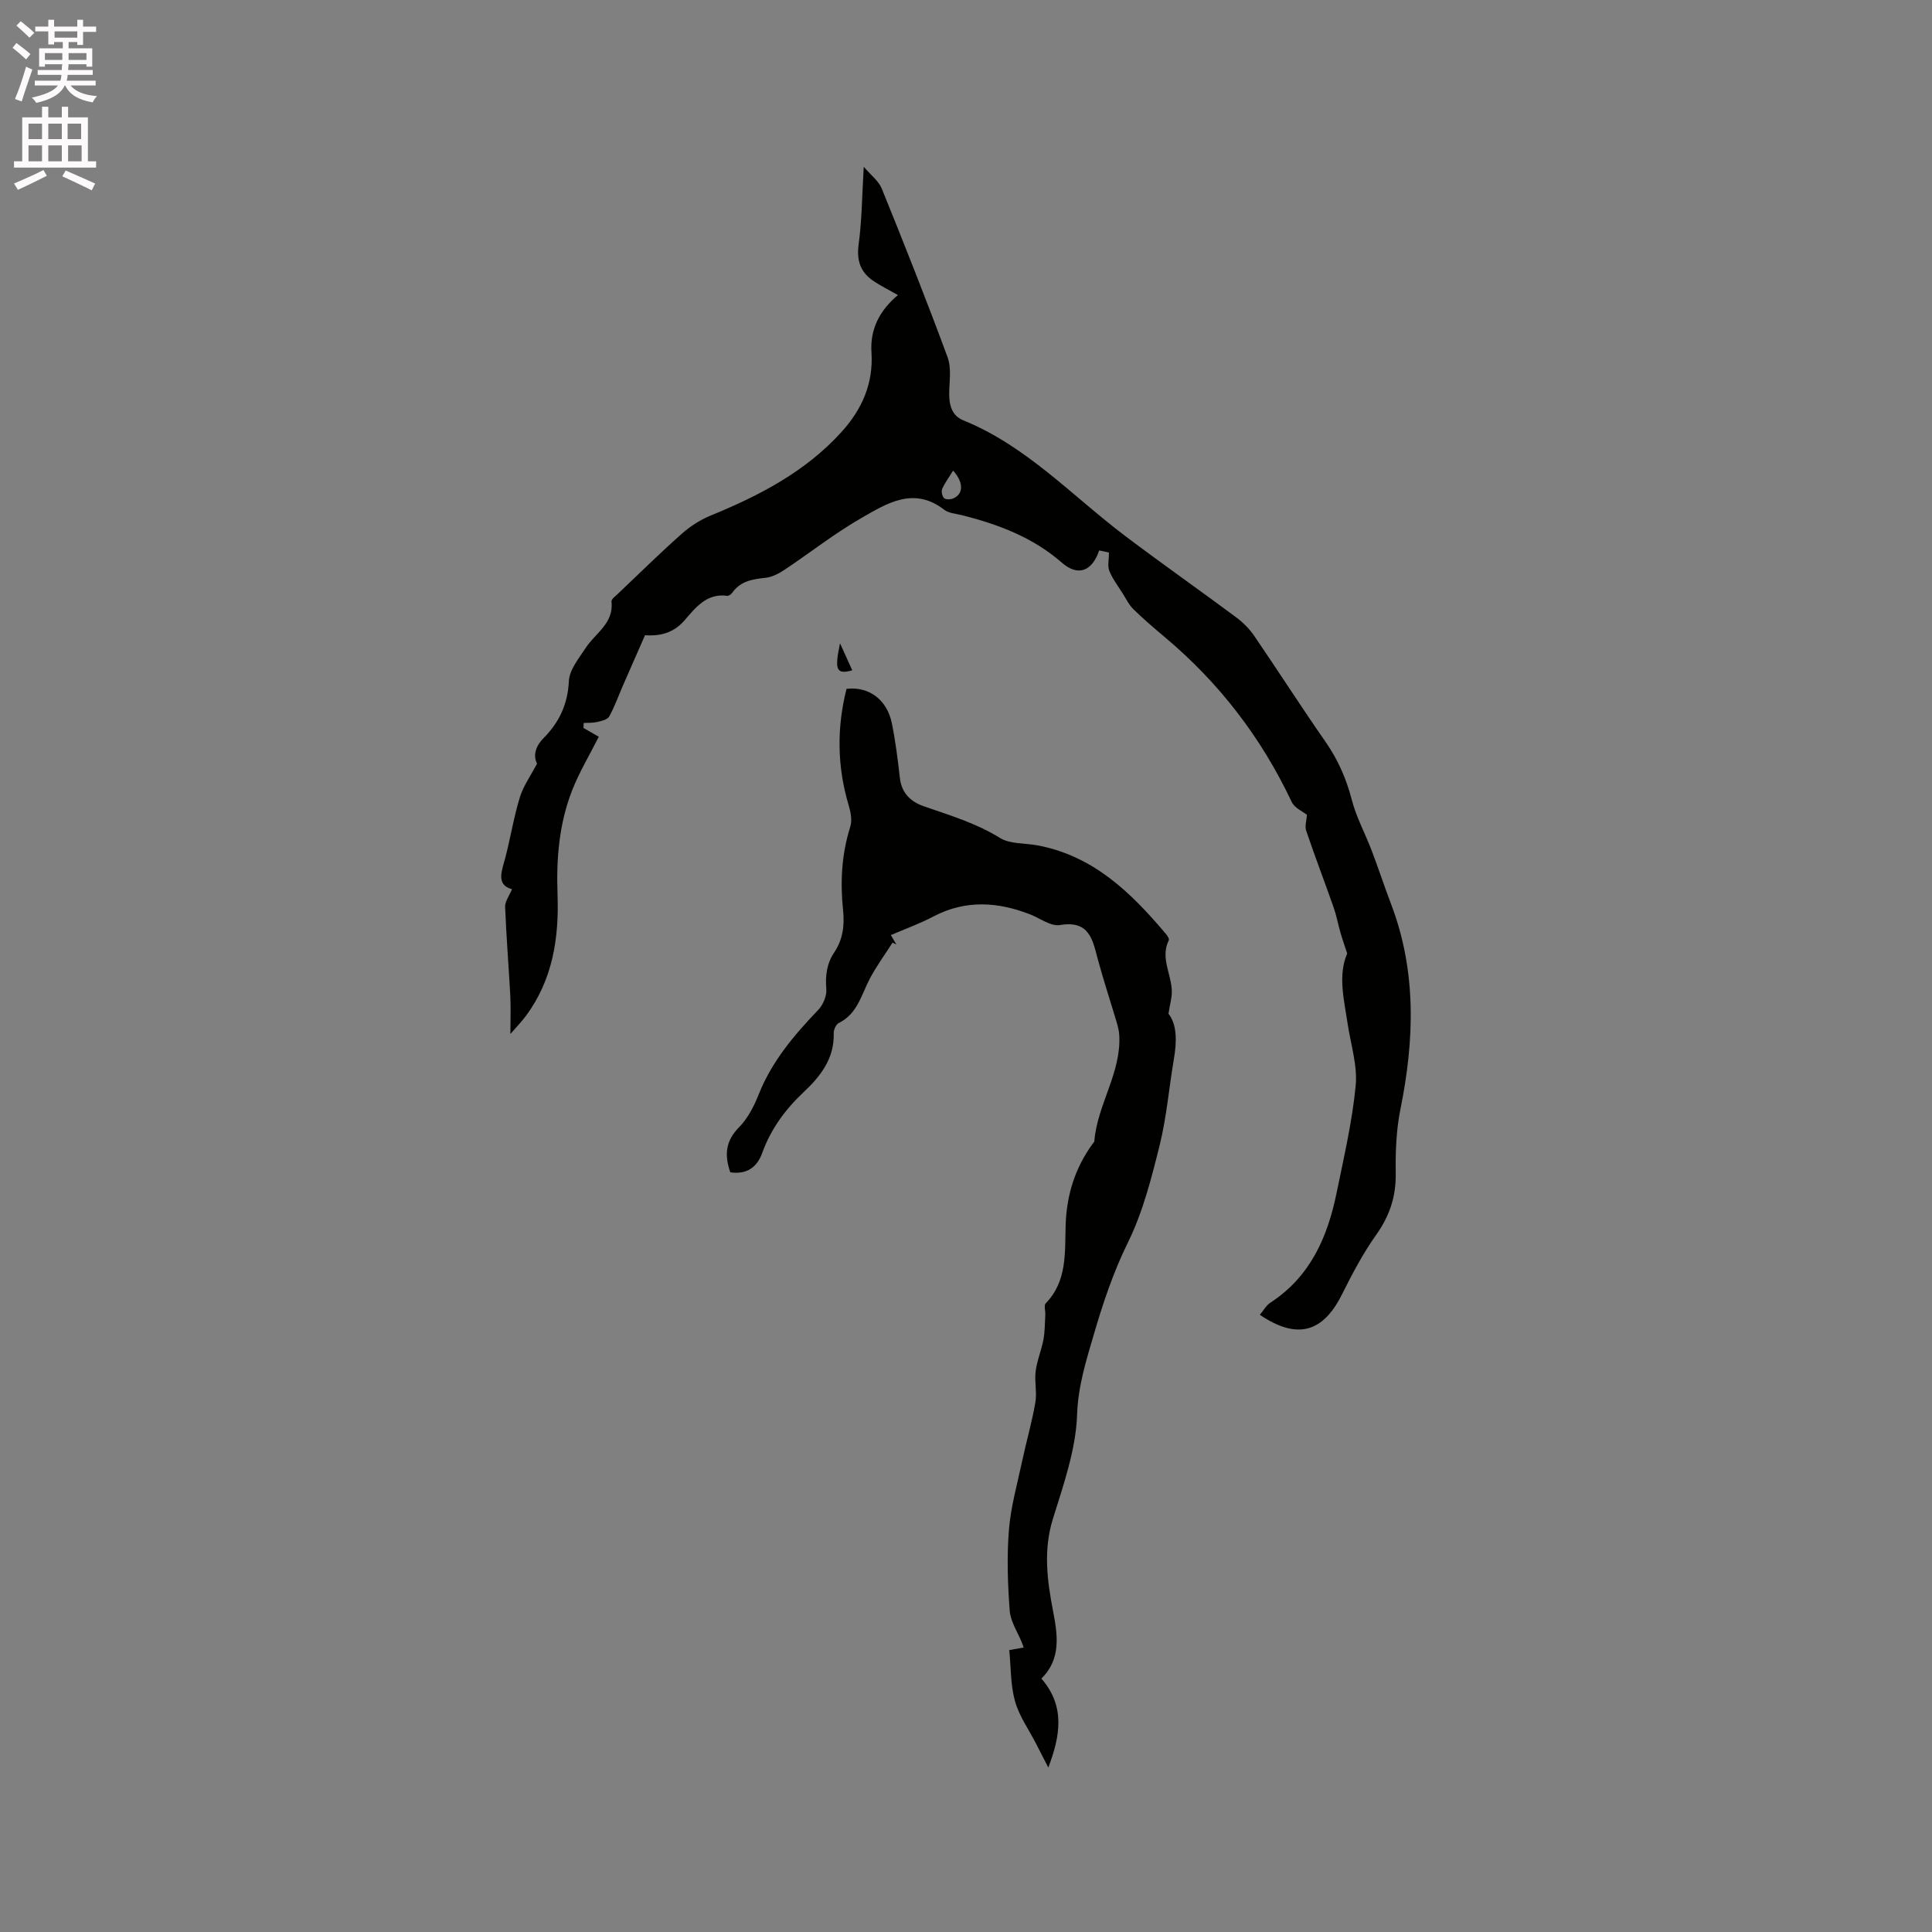
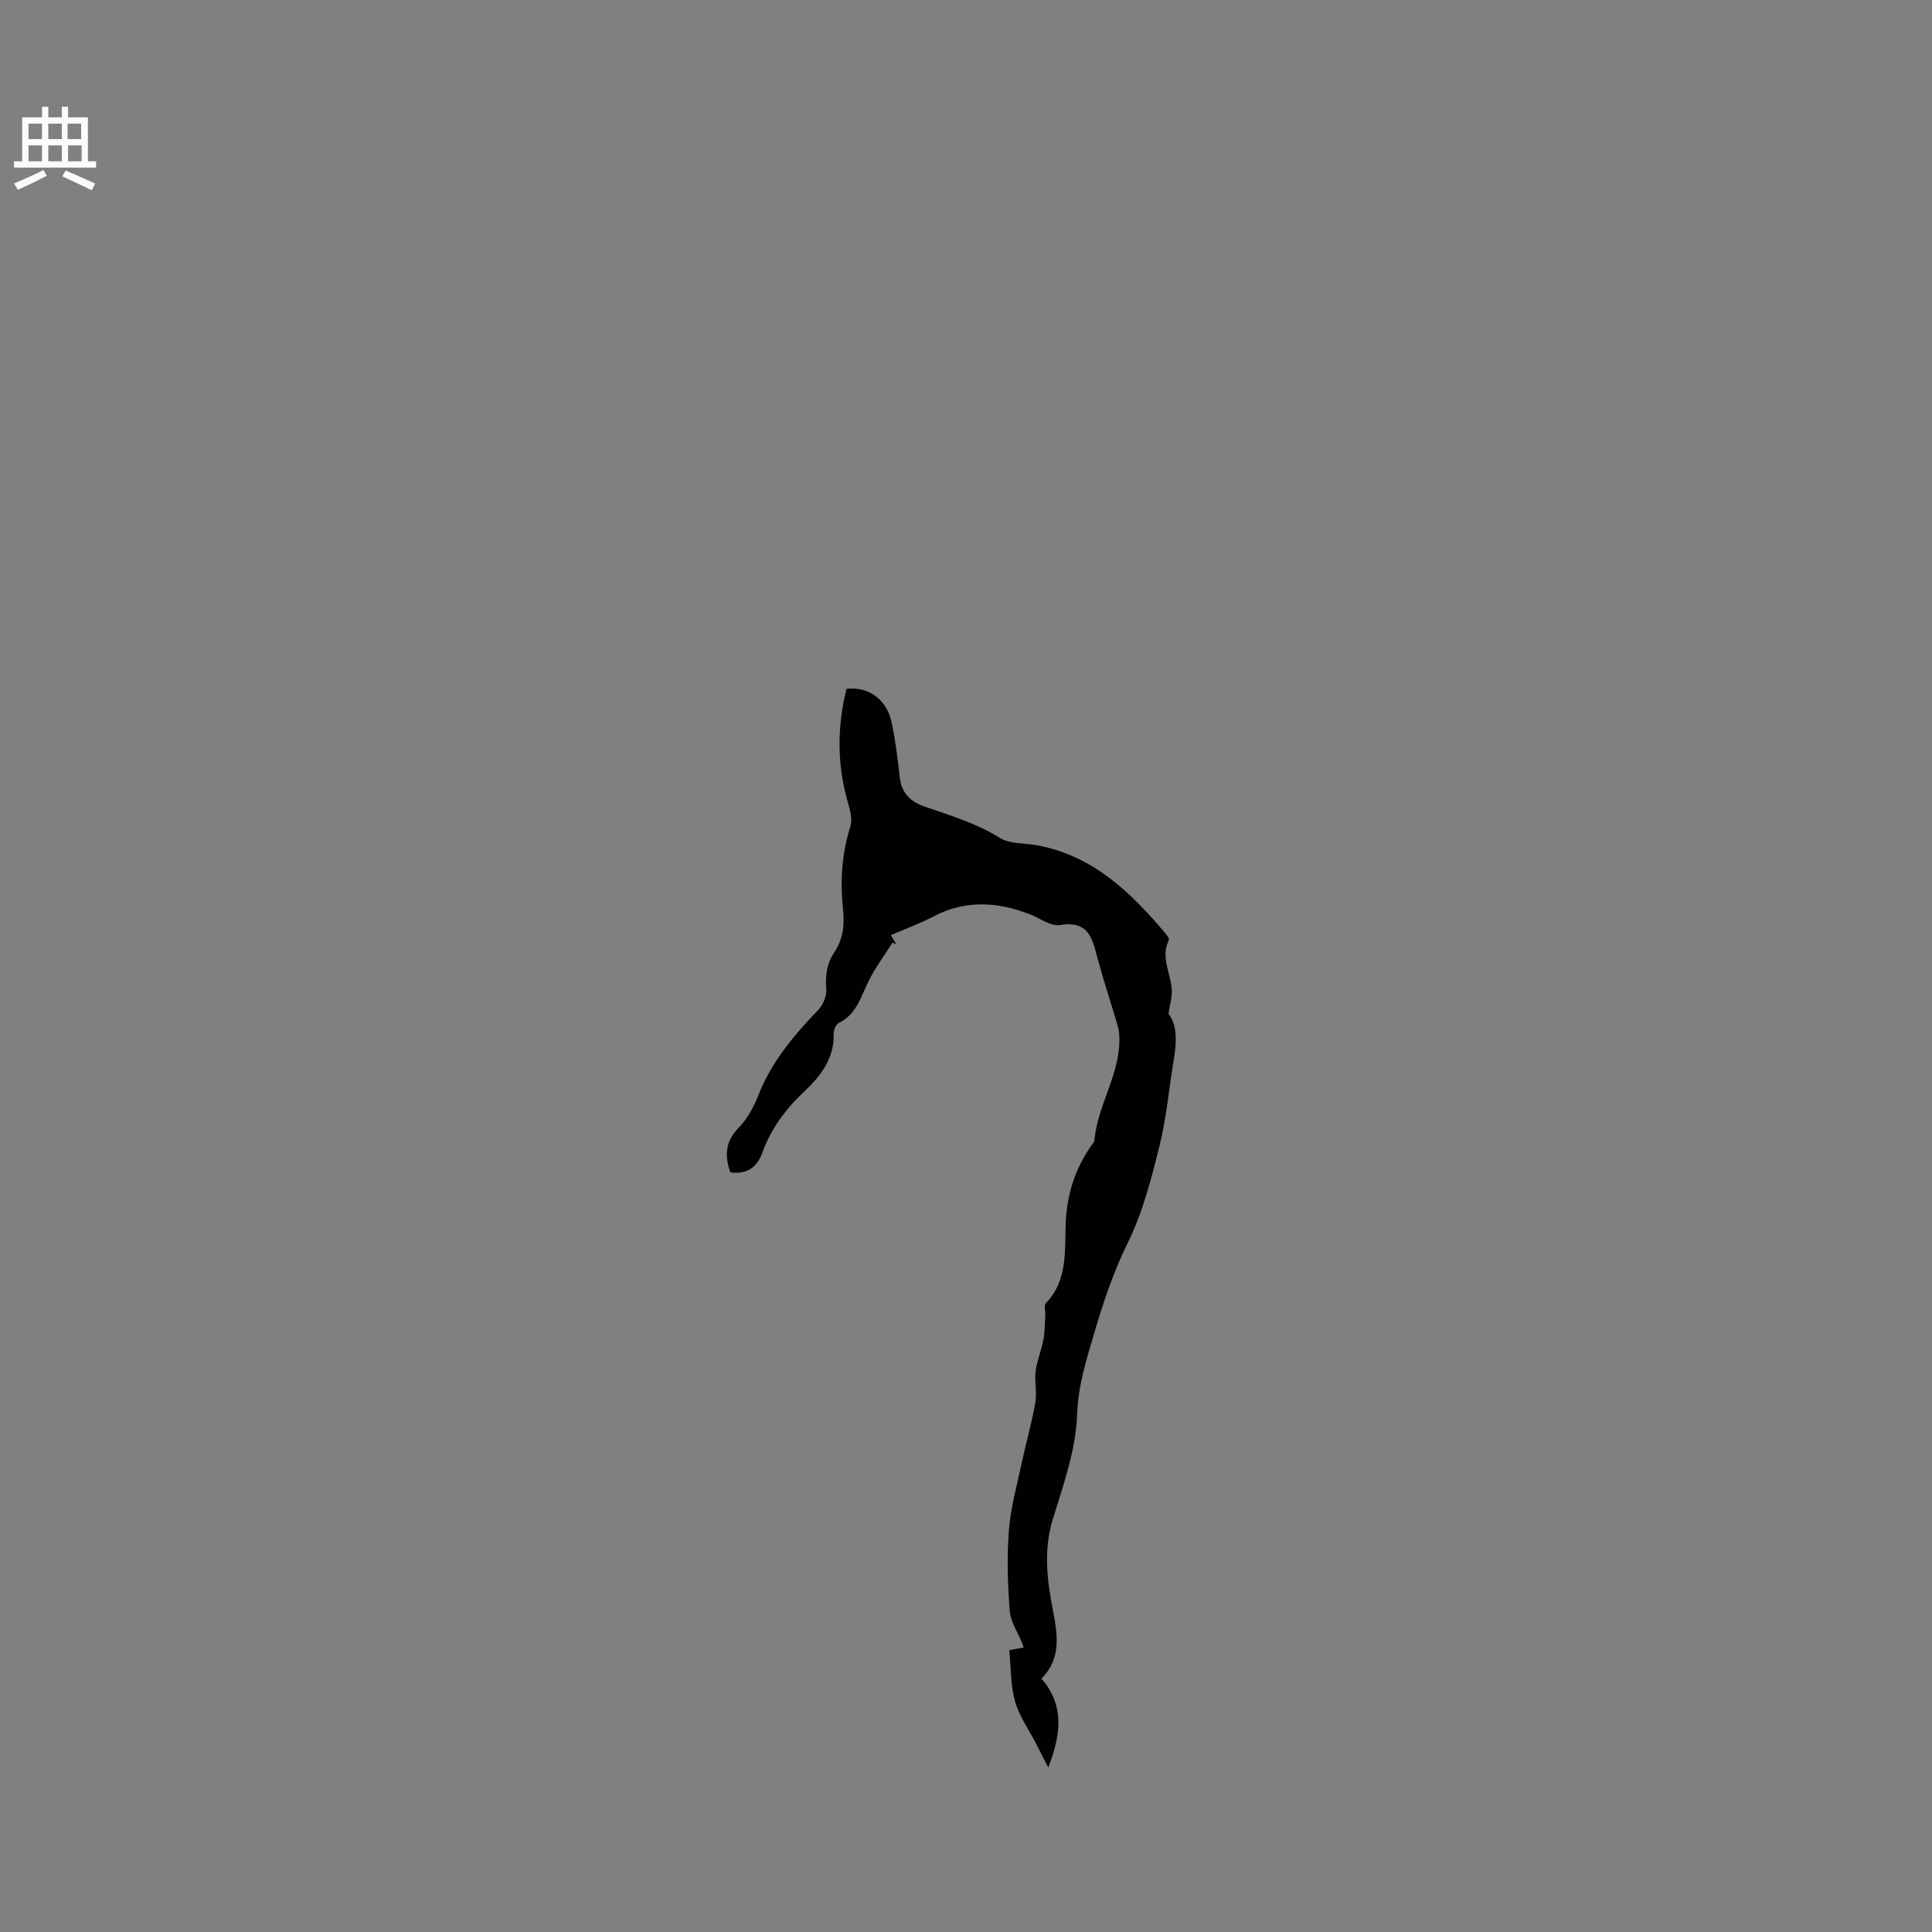
<svg xmlns="http://www.w3.org/2000/svg" enable-background="new 0 0 400 400" viewBox="0 0 400 400">
  <rect x="0" y="0" width="400" height="400" fill="#808080" stroke="none" />
-   <path d="m2.6 9.9.8-1c.9.7 1.9 1.4 2.9 2.3l-.9 1.1c-1.1-1-2-1.8-2.8-2.4zm.5 10.6c.9-2.1 1.6-4.3 2.3-6.7.4.2.8.4 1.3.6-.7 2.1-1.5 4.3-2.2 6.6zm.3-15.2.9-.9c1 .8 2 1.6 2.8 2.4l-1 1c-.9-.9-1.8-1.7-2.7-2.5zm12.6-1.2h1.2v1.4h2.7v1.1h-2.7v2.7h-1.2v-.6h-1.8v1.3h4.9v3.8h-1.2v-.5h-3.7c0 .4-.1.9-.1 1.2h5.1v1h-5.2c0 .5-.1.9-.2 1.2h6v1h-5.2c1.1 1.3 2.9 2 5.5 2.2-.4.4-.7.8-.9 1.3-2.9-.5-4.8-1.6-5.7-3.5h-.1c-.8 1.7-2.7 2.9-5.9 3.6-.2-.4-.6-.8-.9-1.1 2.8-.6 4.6-1.4 5.4-2.5h-4.8v-1h5.3c.1-.3.2-.7.2-1.2h-4.9v-1h5c0-.4 0-.8.1-1.2h-3.6v.5h-1.2v-3.8h4.9v-1.3h-1.8v.5h-1.2v-2.7h-2.7v-1h2.7v-1.4h1.2v1.4h4.8zm-6.7 8.3h3.6c0-.4 0-.9 0-1.4h-3.6zm1.9-4.6h4.8v-1.3h-4.7v1.3zm6.7 3.2h-3.7v1.4h3.7z" fill="#fcfafa" />
  <path d="m8.7 22.1h1.3v2.2h2.8v-2.2h1.3v2.2h4.1v9.1h1.7v1.3h-17v-1.3h1.7v-9.1h4.1zm.3 13.1.7 1.2c-1.8.9-3.8 1.9-6 2.9-.2-.4-.5-.8-.8-1.3 2.3-1 4.4-1.9 6.1-2.8zm-3.1-6.4h2.8v-3.2h-2.8zm0 4.6h2.8v-3.3h-2.8zm4.1-4.6h2.8v-3.2h-2.8zm0 4.6h2.8v-3.3h-2.8zm3.6 1.9c2.1.9 4.1 1.8 6.1 2.7l-.7 1.4c-2.2-1.1-4.2-2-6.1-2.9zm3.2-9.7h-2.8v3.2h2.8zm-2.7 7.8h2.8v-3.3h-2.8z" fill="#fcfafa" />
  <g fill="#010100">
-     <path d="m260.84 272.22c.73-.87 1.29-1.94 2.17-2.51 8.27-5.38 11.85-13.58 13.72-22.75 1.51-7.36 3.23-14.73 3.95-22.18.4-4.17-1.02-8.52-1.66-12.79-.75-5.01-2.05-10.02-.1-14.58-.54-1.68-1.02-3.01-1.41-4.38-.49-1.72-.81-3.49-1.4-5.17-1.86-5.29-3.87-10.53-5.67-15.85-.33-.97.08-2.19.15-3.31-.81-.66-2.56-1.4-3.16-2.67-6.29-13.33-15.04-24.71-26.33-34.17-2.19-1.84-4.37-3.7-6.42-5.71-.94-.92-1.55-2.18-2.26-3.32-.96-1.52-2.08-2.99-2.75-4.64-.4-.98-.07-2.25-.07-3.79-.33-.07-1.19-.26-2.02-.44-1.51 4.41-4.44 5.41-7.74 2.53-6.01-5.25-13.17-7.94-20.74-9.84-1.23-.31-2.68-.39-3.61-1.11-6.3-4.89-11.88-1.31-17.15 1.71-5.5 3.15-10.52 7.12-15.81 10.65-1.2.8-2.61 1.57-3.99 1.72-2.71.29-5.22.66-6.93 3.09-.22.32-.72.69-1.04.65-4.31-.61-6.64 2.55-8.9 5.14-2.58 2.94-5.69 3.17-8.13 3.02-1.7 3.87-3.16 7.17-4.6 10.49-.93 2.13-1.7 4.33-2.82 6.35-.36.64-1.59.91-2.48 1.12s-1.86.15-2.79.2c-.02.34-.04.69-.05 1.03 1.06.61 2.11 1.22 3.17 1.83-1.88 3.72-4 7.25-5.49 11.03-2.72 6.9-3.32 14.18-3.05 21.56.33 9.08-.99 17.77-6.62 25.3-.79 1.06-1.73 2.02-3.14 3.65 0-3.19.11-5.58-.02-7.95-.33-6.13-.83-12.25-1.07-18.38-.04-1.12.86-2.27 1.42-3.65-3.41-.93-2.08-3.82-1.34-6.68 1.06-4.1 1.73-8.31 2.97-12.35.71-2.33 2.22-4.42 3.56-6.97-.84-1.6-.35-3.57 1.33-5.26 3.26-3.29 5.03-7.02 5.26-11.84.11-2.33 2.06-4.68 3.47-6.84 2-3.08 5.86-5.08 5.35-9.62-.05-.48.83-1.12 1.35-1.62 4.37-4.15 8.67-8.39 13.18-12.39 1.76-1.56 3.85-2.91 6.03-3.8 10.08-4.13 19.61-9.07 27.06-17.29 4.23-4.67 6.62-10.02 6.21-16.45-.31-4.79 1.61-8.65 5.48-11.9-1.8-1.02-3.45-1.84-4.98-2.85-2.74-1.81-3.62-4.23-3.16-7.64.68-4.99.7-10.07 1.06-16.07 1.45 1.71 3.09 2.93 3.74 4.54 4.69 11.57 9.3 23.18 13.62 34.9.83 2.25.35 5.01.33 7.54-.02 2.42.6 4.58 2.93 5.52 13.08 5.31 22.53 15.64 33.47 23.91 7.61 5.75 15.42 11.22 23.07 16.91 1.41 1.05 2.71 2.38 3.7 3.82 4.96 7.26 9.7 14.67 14.73 21.89 2.58 3.71 4.32 7.64 5.45 12.02.94 3.63 2.79 7.01 4.13 10.54 1.39 3.64 2.59 7.34 3.98 10.98 5.34 13.98 4.87 28.18 1.96 42.57-.87 4.32-1.04 8.85-.97 13.28.07 4.78-1.25 8.78-4.03 12.68-2.74 3.86-4.98 8.12-7.1 12.36-3.95 7.93-9.3 9.43-17 4.23zm-63.51-174.79c-.81 1.33-1.69 2.5-2.26 3.8-.23.51 0 1.57.41 1.92.39.33 1.39.27 1.95.01 2.06-.94 2.1-3.27-.1-5.73z" />
-     <path d="m184.44 193.6c.47.79.81 1.37 1.15 1.95-.27-.13-.54-.26-.8-.39-1.59 2.5-3.37 4.91-4.74 7.53-1.74 3.33-2.54 7.22-6.4 9.12-.57.28-1.06 1.41-1.04 2.13.16 5.18-2.73 8.89-6.14 12.09-3.88 3.64-6.87 7.71-8.67 12.7-1.11 3.07-3.33 4.47-6.6 3.98-1.24-3.55-1-6.48 1.8-9.31 1.8-1.82 3.1-4.34 4.06-6.76 2.72-6.87 7.32-12.31 12.34-17.54 1.01-1.05 1.8-2.93 1.68-4.34-.23-2.77.09-5.24 1.62-7.54 1.8-2.68 2.18-5.57 1.85-8.77-.61-5.83-.31-11.6 1.49-17.28.42-1.33.09-3.06-.34-4.48-2.4-8.02-2.46-16.04-.44-24.07 4.61-.55 8.38 2.22 9.38 7.09.76 3.72 1.24 7.52 1.66 11.3.35 3.17 2.22 4.97 4.99 5.93 5.37 1.87 10.79 3.47 15.73 6.54 2.08 1.29 5.11 1.06 7.7 1.53 11.61 2.14 19.44 9.78 26.64 18.32.32.38.77 1.06.63 1.33-1.86 3.75.69 7.21.62 10.82-.02 1.18-.36 2.36-.69 4.4 1.78 2.24 1.74 5.74 1.12 9.39-1.02 5.95-1.5 12.01-2.95 17.85-1.7 6.84-3.47 13.84-6.56 20.11-3.03 6.16-5.14 12.47-7.04 18.97-1.6 5.48-3.28 10.69-3.49 16.69-.25 7.25-2.82 14.51-5.01 21.58-2.01 6.49-1.19 12.75.04 19.11.96 4.99 1.68 9.91-2.42 13.95 5.01 5.76 3.89 11.94 1.43 18.42-.85-1.65-1.7-3.3-2.54-4.95-1.49-2.91-3.48-5.68-4.35-8.77-.94-3.36-.84-7.01-1.19-10.6 1.29-.23 2.08-.37 2.98-.53-.14-.39-.23-.67-.34-.95-.89-2.22-2.38-4.4-2.55-6.68-.42-5.56-.61-11.2-.16-16.75.39-4.8 1.74-9.53 2.75-14.27.86-4.04 2.02-8.02 2.72-12.08.36-2.1-.21-4.35.06-6.47.28-2.21 1.2-4.34 1.61-6.55.31-1.67.29-3.41.39-5.12.05-.81-.33-1.96.08-2.38 4.5-4.62 3.95-10.6 4.13-16.19.2-6.3 1.95-11.84 5.6-16.87.12-.17.33-.34.34-.53.61-7.59 5.62-14.15 5.16-21.98-.06-.93-.31-1.87-.58-2.78-1.27-4.26-2.66-8.49-3.83-12.78-1.11-4.1-1.71-8.23-7.86-7.2-1.89.32-4.12-1.4-6.19-2.21-6.71-2.61-13.33-3.04-19.95.4-2.82 1.5-5.8 2.57-8.88 3.89z" />
-     <path d="m173.92 133.19c.95 2.09 1.73 3.82 2.53 5.59-3.28.91-3.72-.02-2.53-5.59z" />
+     <path d="m184.44 193.6c.47.79.81 1.37 1.15 1.95-.27-.13-.54-.26-.8-.39-1.59 2.5-3.37 4.91-4.74 7.53-1.74 3.33-2.54 7.22-6.4 9.12-.57.28-1.06 1.41-1.04 2.13.16 5.18-2.73 8.89-6.14 12.09-3.88 3.64-6.87 7.71-8.67 12.7-1.11 3.07-3.33 4.47-6.6 3.98-1.24-3.55-1-6.48 1.8-9.31 1.8-1.82 3.1-4.34 4.06-6.76 2.72-6.87 7.32-12.31 12.34-17.54 1.01-1.05 1.8-2.93 1.68-4.34-.23-2.77.09-5.24 1.62-7.54 1.8-2.68 2.18-5.57 1.85-8.77-.61-5.83-.31-11.6 1.49-17.28.42-1.33.09-3.06-.34-4.48-2.4-8.02-2.46-16.04-.44-24.07 4.61-.55 8.38 2.22 9.38 7.09.76 3.72 1.24 7.52 1.66 11.3.35 3.17 2.22 4.97 4.99 5.93 5.37 1.87 10.79 3.47 15.73 6.54 2.08 1.29 5.11 1.06 7.7 1.53 11.61 2.14 19.44 9.78 26.64 18.32.32.38.77 1.06.63 1.33-1.86 3.75.69 7.21.62 10.82-.02 1.18-.36 2.36-.69 4.4 1.78 2.24 1.74 5.74 1.12 9.39-1.02 5.95-1.5 12.01-2.95 17.85-1.7 6.84-3.47 13.84-6.56 20.11-3.03 6.16-5.14 12.47-7.04 18.97-1.6 5.48-3.28 10.69-3.49 16.69-.25 7.25-2.82 14.51-5.01 21.58-2.01 6.49-1.19 12.75.04 19.11.96 4.99 1.68 9.91-2.42 13.95 5.01 5.76 3.89 11.94 1.43 18.42-.85-1.65-1.7-3.3-2.54-4.95-1.49-2.91-3.48-5.68-4.35-8.77-.94-3.36-.84-7.01-1.19-10.6 1.29-.23 2.08-.37 2.98-.53-.14-.39-.23-.67-.34-.95-.89-2.22-2.38-4.4-2.55-6.68-.42-5.56-.61-11.2-.16-16.75.39-4.8 1.74-9.53 2.75-14.27.86-4.04 2.02-8.02 2.72-12.08.36-2.1-.21-4.35.06-6.47.28-2.21 1.2-4.34 1.61-6.55.31-1.67.29-3.41.39-5.12.05-.81-.33-1.96.08-2.38 4.5-4.62 3.95-10.6 4.13-16.19.2-6.3 1.95-11.84 5.6-16.87.12-.17.33-.34.34-.53.61-7.59 5.62-14.15 5.16-21.98-.06-.93-.31-1.87-.58-2.78-1.27-4.26-2.66-8.49-3.83-12.78-1.11-4.1-1.71-8.23-7.86-7.2-1.89.32-4.12-1.4-6.19-2.21-6.71-2.61-13.33-3.04-19.95.4-2.82 1.5-5.8 2.57-8.88 3.89" />
  </g>
</svg>